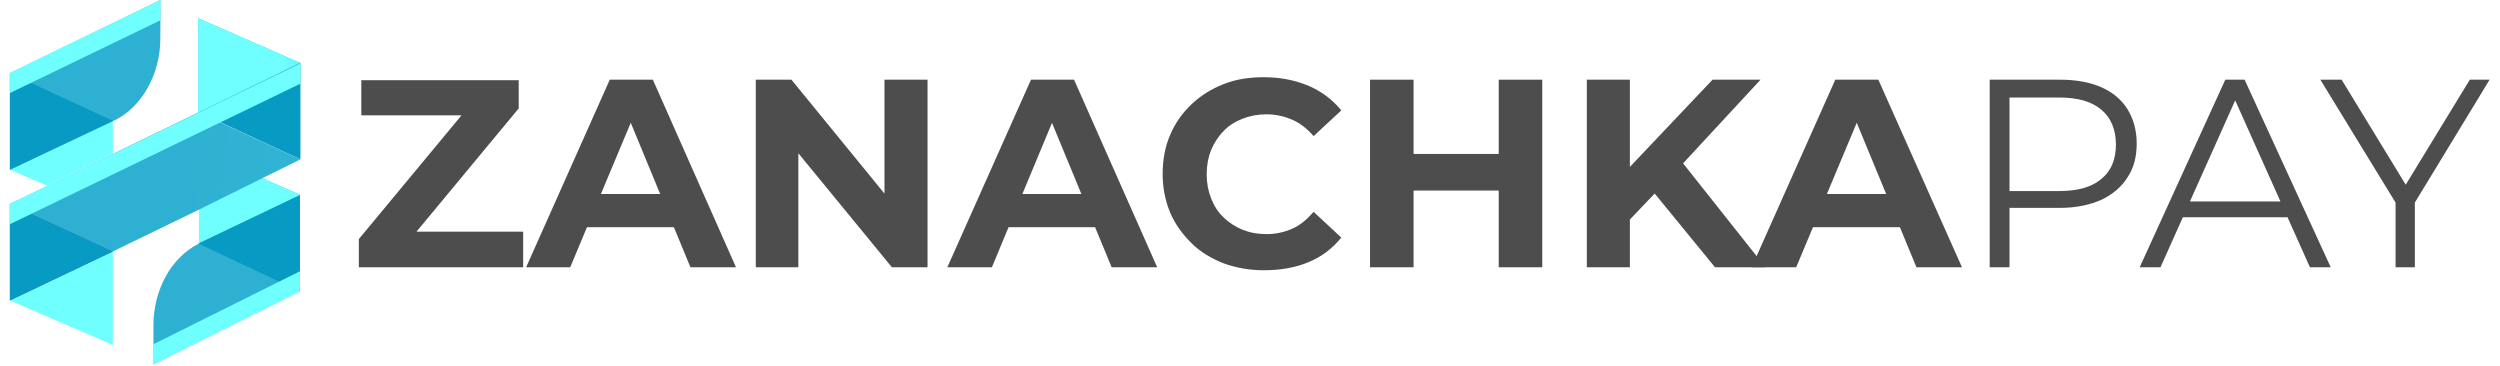
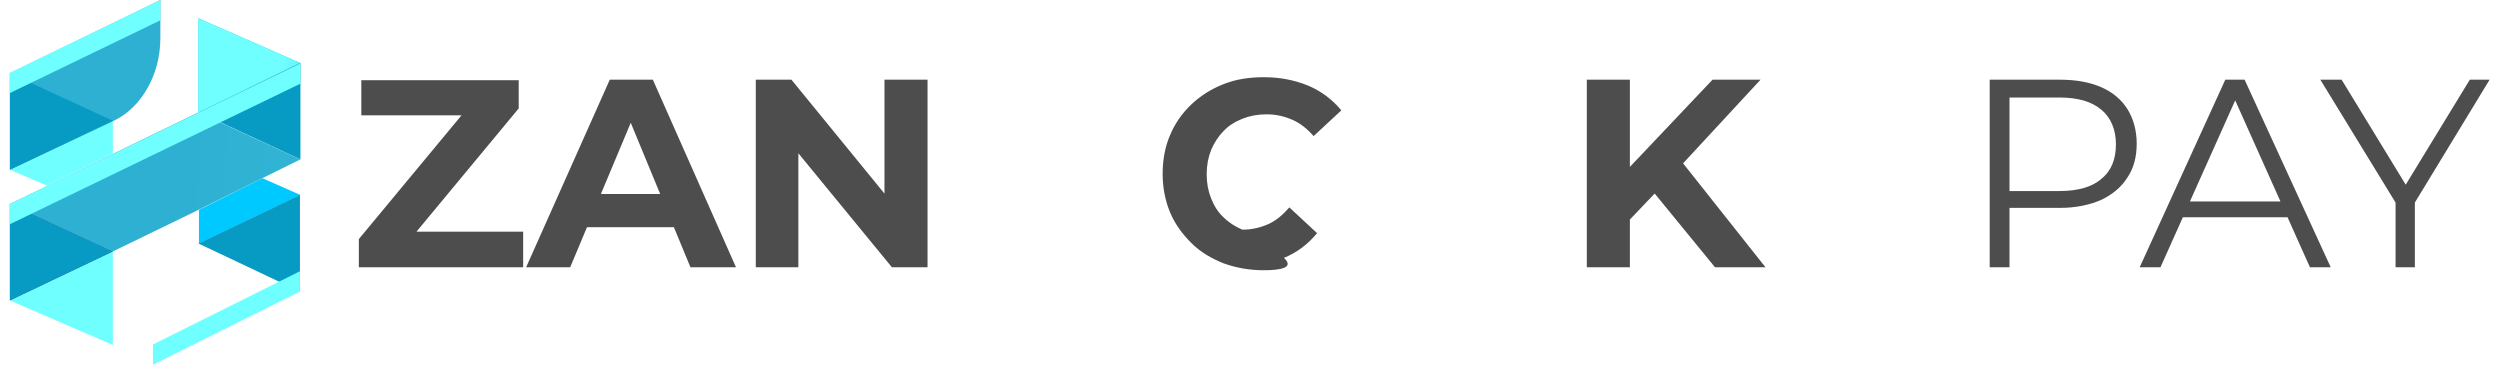
<svg xmlns="http://www.w3.org/2000/svg" version="1.1" id="Слой_1" x="0px" y="0px" viewBox="0 0 505.1 74" style="enable-background:new 0 0 505.1 74;" xml:space="preserve">
  <style type="text/css">
	.st0{fill:#00C9FF;}
	.st1{fill:url(#SVGID_1_);}
	.st2{fill:url(#SVGID_00000019644592328169105930000017343640932252034462_);}
	.st3{fill:url(#SVGID_00000169538893278623047060000007392028594221601445_);}
	.st4{fill:url(#SVGID_00000054224279630346725530000013955246618088888452_);}
	.st5{fill:url(#SVGID_00000078724650933396498370000013467059854292773511_);}
	.st6{fill:url(#SVGID_00000118384649843877376490000005519247524720024731_);}
	.st7{fill:url(#SVGID_00000144339306934944503330000012206953885631187341_);}
	.st8{fill:url(#SVGID_00000137843570266370386040000004718807144074742963_);}
	.st9{fill:url(#SVGID_00000014600713767630970930000001814090499864004522_);}
	.st10{fill:#3E48B1;}
	.st11{fill:url(#SVGID_00000151527194926961393880000016584093329156392336_);}
	.st12{fill:url(#SVGID_00000055687516363790764380000009150966263073138853_);}
	.st13{fill:url(#SVGID_00000000221897791208283090000013682387390023939515_);}
	.st14{fill:url(#SVGID_00000036944366102253066780000011258739825153446027_);}
	.st15{fill:url(#SVGID_00000145024148209499804380000010714091128330287758_);}
	.st16{fill:#4D4D4D;}
</style>
  <path class="st0" d="M40.1,3.7v19l20.5-10L40.1,3.7z" />
  <linearGradient id="SVGID_1_" gradientUnits="userSpaceOnUse" x1="99.248" y1="51.084" x2="56.597" y2="59.534" gradientTransform="matrix(1 0 0 -1 0 76)">
    <stop offset="0" style="stop-color:#2EB0D2" />
    <stop offset="0.24" style="stop-color:#31B4D4" />
    <stop offset="0.46" style="stop-color:#3ABFDA" />
    <stop offset="0.67" style="stop-color:#49D1E5" />
    <stop offset="0.87" style="stop-color:#5EEBF4" />
    <stop offset="1" style="stop-color:#6FFFFF" />
  </linearGradient>
  <path class="st1" d="M40.1,3.7v19l20.5-10L40.1,3.7z" />
  <linearGradient id="SVGID_00000060735945032435142310000007227796001897730707_" gradientUnits="userSpaceOnUse" x1="2489.477" y1="-1093.308" x2="1294.477" y2="-543.359" gradientTransform="matrix(1 0 0 -1 0 76)">
    <stop offset="0" style="stop-color:#2EB0D2" />
    <stop offset="0.24" style="stop-color:#31B4D4" />
    <stop offset="0.46" style="stop-color:#3ABFDA" />
    <stop offset="0.67" style="stop-color:#49D1E5" />
    <stop offset="0.87" style="stop-color:#5EEBF4" />
    <stop offset="1" style="stop-color:#6FFFFF" />
  </linearGradient>
  <path style="fill:url(#SVGID_00000060735945032435142310000007227796001897730707_);" d="M22.8,24.4v6.6L9.5,37.5L2,34.3L22.8,24.4z  " />
  <linearGradient id="SVGID_00000072988901109702769450000007603382175790008500_" gradientUnits="userSpaceOnUse" x1="1157.144" y1="-15.08" x2="3753.974" y2="-183.544" gradientTransform="matrix(1 0 0 -1 0 76)">
    <stop offset="0" style="stop-color:#2EB0D2" />
    <stop offset="0.24" style="stop-color:#31B4D4" />
    <stop offset="0.46" style="stop-color:#3ABFDA" />
    <stop offset="0.67" style="stop-color:#49D1E5" />
    <stop offset="0.87" style="stop-color:#5EEBF4" />
    <stop offset="1" style="stop-color:#6FFFFF" />
  </linearGradient>
  <path style="fill:url(#SVGID_00000072988901109702769450000007603382175790008500_);" d="M2,34.3l20.8-9.8l0.2-0.1  c5.6-2.7,9.4-9.3,9.4-16.7V0L2,14.8V34.3z" />
  <linearGradient id="SVGID_00000047743568974229321270000003267577883252237711_" gradientUnits="userSpaceOnUse" x1="63.434" y1="-9.651" x2="79.474" y2="-93.251" gradientTransform="matrix(1 0 0 -1 0 76)">
    <stop offset="8.000000e-02" style="stop-color:#079AC2" />
    <stop offset="0.23" style="stop-color:#2EB0D2" />
    <stop offset="0.41" style="stop-color:#31B4D4" />
    <stop offset="0.58" style="stop-color:#3ABFDA" />
    <stop offset="0.75" style="stop-color:#49D1E5" />
    <stop offset="0.9" style="stop-color:#5EEBF4" />
    <stop offset="1" style="stop-color:#6FFFFF" />
  </linearGradient>
  <path style="fill:url(#SVGID_00000047743568974229321270000003267577883252237711_);" d="M60.7,12.7v19.5l-20.5-9.5L60.7,12.7z" />
  <linearGradient id="SVGID_00000103222699222677156480000014654534157434185348_" gradientUnits="userSpaceOnUse" x1="340.265" y1="-1777.964" x2="634.497" y2="-3415.504" gradientTransform="matrix(1 0 0 -1 0 76)">
    <stop offset="8.000000e-02" style="stop-color:#079AC2" />
    <stop offset="0.23" style="stop-color:#2EB0D2" />
    <stop offset="0.41" style="stop-color:#31B4D4" />
    <stop offset="0.58" style="stop-color:#3ABFDA" />
    <stop offset="0.75" style="stop-color:#49D1E5" />
    <stop offset="0.9" style="stop-color:#5EEBF4" />
    <stop offset="1" style="stop-color:#6FFFFF" />
  </linearGradient>
  <path style="fill:url(#SVGID_00000103222699222677156480000014654534157434185348_);" d="M22.8,24.4L2,14.8v19.5L22.8,24.4z" />
  <path class="st0" d="M60.7,39.4l-20.5,9.8v-6.8L53,36L60.7,39.4z" />
  <linearGradient id="SVGID_00000150785246319361048570000005219526793936123287_" gradientUnits="userSpaceOnUse" x1="2508.248" y1="-1076.103" x2="1321.908" y2="-541.393" gradientTransform="matrix(1 0 0 -1 0 76)">
    <stop offset="0" style="stop-color:#2EB0D2" />
    <stop offset="0.24" style="stop-color:#31B4D4" />
    <stop offset="0.46" style="stop-color:#3ABFDA" />
    <stop offset="0.67" style="stop-color:#49D1E5" />
    <stop offset="0.87" style="stop-color:#5EEBF4" />
    <stop offset="1" style="stop-color:#6FFFFF" />
  </linearGradient>
-   <path style="fill:url(#SVGID_00000150785246319361048570000005219526793936123287_);" d="M60.7,39.4l-20.5,9.8v-6.8L53,36L60.7,39.4  z" />
  <linearGradient id="SVGID_00000176734595322383495740000002297043175462021551_" gradientUnits="userSpaceOnUse" x1="1157.121" y1="-50.771" x2="3689.041" y2="-210.851" gradientTransform="matrix(1 0 0 -1 0 76)">
    <stop offset="0" style="stop-color:#2EB0D2" />
    <stop offset="0.24" style="stop-color:#31B4D4" />
    <stop offset="0.46" style="stop-color:#3ABFDA" />
    <stop offset="0.67" style="stop-color:#49D1E5" />
    <stop offset="0.87" style="stop-color:#5EEBF4" />
    <stop offset="1" style="stop-color:#6FFFFF" />
  </linearGradient>
-   <path style="fill:url(#SVGID_00000176734595322383495740000002297043175462021551_);" d="M60.7,39.4l-20.5,9.8  C34.6,52,31,58.5,31,65.8v7.8l29.6-14.8V39.4z" />
  <linearGradient id="SVGID_00000142885079455692810970000013239713183016907180_" gradientUnits="userSpaceOnUse" x1="2736.191" y1="-851.877" x2="1422.311" y2="-431.757" gradientTransform="matrix(1 0 0 -1 0 76)">
    <stop offset="0" style="stop-color:#2EB0D2" />
    <stop offset="0.24" style="stop-color:#31B4D4" />
    <stop offset="0.46" style="stop-color:#3ABFDA" />
    <stop offset="0.67" style="stop-color:#49D1E5" />
    <stop offset="0.87" style="stop-color:#5EEBF4" />
    <stop offset="1" style="stop-color:#6FFFFF" />
  </linearGradient>
  <path style="fill:url(#SVGID_00000142885079455692810970000013239713183016907180_);" d="M22.8,69.7V50.8L2,60.7L22.8,69.7z" />
  <linearGradient id="SVGID_00000075884784756930202150000008556151966857227187_" gradientUnits="userSpaceOnUse" x1="37.459" y1="38.798" x2="122.729" y2="32.569" gradientTransform="matrix(1 0 0 -1 0 76)">
    <stop offset="0" style="stop-color:#2EB0D2" />
    <stop offset="0.24" style="stop-color:#31B4D4" />
    <stop offset="0.46" style="stop-color:#3ABFDA" />
    <stop offset="0.57" style="stop-color:#41C8DF" />
    <stop offset="0.7" style="stop-color:#4BD4E6" />
    <stop offset="0.92" style="stop-color:#65F3F8" />
    <stop offset="1" style="stop-color:#6FFFFF" />
  </linearGradient>
  <path style="fill:url(#SVGID_00000075884784756930202150000008556151966857227187_);" d="M60.7,32.2L53,36l-12.9,6.4l-17.3,8.4  L2,41.2l7.5-3.6l13.3-6.5l17.3-8.4L60.7,32.2z" />
  <g>
    <g>
      <path class="st10" d="M22.8,50.8L2,60.7V41.2L22.8,50.8z" />
    </g>
  </g>
  <linearGradient id="SVGID_00000088824545144727699350000013574671289588570297_" gradientUnits="userSpaceOnUse" x1="384.305" y1="-1799.655" x2="682.455" y2="-3434.905" gradientTransform="matrix(1 0 0 -1 0 76)">
    <stop offset="8.000000e-02" style="stop-color:#079AC2" />
    <stop offset="0.23" style="stop-color:#2EB0D2" />
    <stop offset="0.41" style="stop-color:#31B4D4" />
    <stop offset="0.58" style="stop-color:#3ABFDA" />
    <stop offset="0.75" style="stop-color:#49D1E5" />
    <stop offset="0.9" style="stop-color:#5EEBF4" />
    <stop offset="1" style="stop-color:#6FFFFF" />
  </linearGradient>
  <path style="fill:url(#SVGID_00000088824545144727699350000013574671289588570297_);" d="M40.1,49.2l20.5,9.7V39.4L40.1,49.2z" />
  <linearGradient id="SVGID_00000172427920915817418640000014076682478460141965_" gradientUnits="userSpaceOnUse" x1="340.31" y1="-1804.404" x2="634.542" y2="-3441.744" gradientTransform="matrix(1 0 0 -1 0 76)">
    <stop offset="8.000000e-02" style="stop-color:#079AC2" />
    <stop offset="0.23" style="stop-color:#2EB0D2" />
    <stop offset="0.41" style="stop-color:#31B4D4" />
    <stop offset="0.58" style="stop-color:#3ABFDA" />
    <stop offset="0.75" style="stop-color:#49D1E5" />
    <stop offset="0.9" style="stop-color:#5EEBF4" />
    <stop offset="1" style="stop-color:#6FFFFF" />
  </linearGradient>
  <path style="fill:url(#SVGID_00000172427920915817418640000014076682478460141965_);" d="M22.8,50.8L2,60.7V41.2L22.8,50.8z" />
  <linearGradient id="SVGID_00000149362285641068521100000013998768593195464853_" gradientUnits="userSpaceOnUse" x1="8370.376" y1="-2933.523" x2="2807.516" y2="-945.241" gradientTransform="matrix(1 0 0 -1 0 76)">
    <stop offset="0" style="stop-color:#2EB0D2" />
    <stop offset="0.24" style="stop-color:#31B4D4" />
    <stop offset="0.46" style="stop-color:#3ABFDA" />
    <stop offset="0.67" style="stop-color:#49D1E5" />
    <stop offset="0.87" style="stop-color:#5EEBF4" />
    <stop offset="1" style="stop-color:#6FFFFF" />
  </linearGradient>
  <path style="fill:url(#SVGID_00000149362285641068521100000013998768593195464853_);" d="M2,41.2v4.1l58.7-28.4v-4.1L2,41.2z" />
  <linearGradient id="SVGID_00000033346849110133739420000017022759078286033339_" gradientUnits="userSpaceOnUse" x1="3605.86" y1="-1081.246" x2="640.787" y2="-132.864" gradientTransform="matrix(1 0 0 -1 0 76)">
    <stop offset="0" style="stop-color:#2EB0D2" />
    <stop offset="0.24" style="stop-color:#31B4D4" />
    <stop offset="0.46" style="stop-color:#3ABFDA" />
    <stop offset="0.67" style="stop-color:#49D1E5" />
    <stop offset="0.87" style="stop-color:#5EEBF4" />
    <stop offset="1" style="stop-color:#6FFFFF" />
  </linearGradient>
  <path style="fill:url(#SVGID_00000033346849110133739420000017022759078286033339_);" d="M2,14.7v4.1L32.4,4.1l0-4.1L2,14.7z" />
  <linearGradient id="SVGID_00000172410122501781902310000017796699764449929615_" gradientUnits="userSpaceOnUse" x1="4606.596" y1="-1406.645" x2="1718.156" y2="-508.341" gradientTransform="matrix(1 0 0 -1 0 76)">
    <stop offset="0" style="stop-color:#2EB0D2" />
    <stop offset="0.24" style="stop-color:#31B4D4" />
    <stop offset="0.46" style="stop-color:#3ABFDA" />
    <stop offset="0.67" style="stop-color:#49D1E5" />
    <stop offset="0.87" style="stop-color:#5EEBF4" />
    <stop offset="1" style="stop-color:#6FFFFF" />
  </linearGradient>
  <path style="fill:url(#SVGID_00000172410122501781902310000017796699764449929615_);" d="M30.9,69.6v4.1l29.7-14.8v-4.1L30.9,69.6z" />
  <g>
    <path class="st16" d="M72.5,54v-5.7l23.4-28.2l1.1,3.2H73v-7.1h31.8v5.7L81.5,50l-1.1-3.2h25.3V54H72.5z" />
    <path class="st16" d="M106.3,54l16.9-37.9h8.7L148.7,54h-9.2l-13.8-33.4h3.5L115.2,54H106.3z M114.7,45.9l2.3-6.7h19.5l2.4,6.7   H114.7z" />
    <path class="st16" d="M152.7,54V16.1h7.2l22.3,27.3h-3.5V16.1h8.7V54h-7.2l-22.4-27.3h3.5V54H152.7z" />
-     <path class="st16" d="M191.4,54l16.9-37.9h8.7L233.8,54h-9.2l-13.8-33.4h3.5L200.4,54H191.4z M199.8,45.9l2.3-6.7h19.5l2.4,6.7   H199.8z" />
-     <path class="st16" d="M255.3,54.6c-2.9,0-5.6-0.5-8.1-1.4c-2.5-1-4.7-2.3-6.5-4.1c-1.8-1.8-3.3-3.8-4.3-6.2c-1-2.4-1.5-5-1.5-7.8   c0-2.8,0.5-5.5,1.5-7.8c1-2.4,2.5-4.5,4.3-6.2c1.9-1.8,4-3.1,6.5-4.1c2.5-1,5.2-1.4,8.2-1.4c3.3,0,6.2,0.6,8.9,1.7   c2.6,1.1,4.9,2.8,6.7,5l-5.6,5.2c-1.3-1.5-2.7-2.6-4.3-3.3c-1.6-0.7-3.3-1.1-5.2-1.1c-1.8,0-3.4,0.3-4.9,0.9   c-1.5,0.6-2.8,1.4-3.8,2.5c-1.1,1.1-1.9,2.4-2.5,3.8c-0.6,1.5-0.9,3.1-0.9,4.9c0,1.8,0.3,3.4,0.9,4.9c0.6,1.5,1.4,2.8,2.5,3.8   c1.1,1.1,2.4,1.9,3.8,2.5c1.5,0.6,3.1,0.9,4.9,0.9c1.9,0,3.6-0.4,5.2-1.1c1.6-0.7,3-1.9,4.3-3.4l5.6,5.2c-1.8,2.2-4,3.9-6.7,5   C261.6,54.1,258.7,54.6,255.3,54.6z" />
-     <path class="st16" d="M285.6,54h-8.8V16.1h8.8V54z M303.5,38.5H285v-7.4h18.5V38.5z M302.8,16.1h8.8V54h-8.8V16.1z" />
+     <path class="st16" d="M255.3,54.6c-2.9,0-5.6-0.5-8.1-1.4c-2.5-1-4.7-2.3-6.5-4.1c-1.8-1.8-3.3-3.8-4.3-6.2c-1-2.4-1.5-5-1.5-7.8   c0-2.8,0.5-5.5,1.5-7.8c1-2.4,2.5-4.5,4.3-6.2c1.9-1.8,4-3.1,6.5-4.1c2.5-1,5.2-1.4,8.2-1.4c3.3,0,6.2,0.6,8.9,1.7   c2.6,1.1,4.9,2.8,6.7,5l-5.6,5.2c-1.3-1.5-2.7-2.6-4.3-3.3c-1.6-0.7-3.3-1.1-5.2-1.1c-1.8,0-3.4,0.3-4.9,0.9   c-1.5,0.6-2.8,1.4-3.8,2.5c-1.1,1.1-1.9,2.4-2.5,3.8c-0.6,1.5-0.9,3.1-0.9,4.9c0,1.8,0.3,3.4,0.9,4.9c0.6,1.5,1.4,2.8,2.5,3.8   c1.1,1.1,2.4,1.9,3.8,2.5c1.9,0,3.6-0.4,5.2-1.1c1.6-0.7,3-1.9,4.3-3.4l5.6,5.2c-1.8,2.2-4,3.9-6.7,5   C261.6,54.1,258.7,54.6,255.3,54.6z" />
    <path class="st16" d="M320.6,54V16.1h8.7V54H320.6z M328.4,45.3l-0.5-10.1L346,16.1h9.7l-16.3,17.6l-4.9,5.2L328.4,45.3z M346.5,54   L333,37.5l5.7-6.2l18,22.7H346.5z" />
-     <path class="st16" d="M353.9,54l16.9-37.9h8.7L396.4,54h-9.2l-13.8-33.4h3.5L362.9,54H353.9z M362.4,45.9l2.3-6.7h19.5l2.4,6.7   H362.4z" />
    <path class="st16" d="M402,54V16.1h14.2c3.2,0,6,0.5,8.3,1.5c2.3,1,4.1,2.5,5.3,4.4c1.2,1.9,1.9,4.3,1.9,7c0,2.7-0.6,5-1.9,6.9   c-1.2,1.9-3,3.4-5.3,4.5c-2.3,1-5.1,1.6-8.3,1.6h-12l1.8-1.9V54H402z M406,40.5l-1.8-1.9h11.8c3.8,0,6.7-0.8,8.6-2.5   c2-1.6,2.9-4,2.9-6.9c0-3-1-5.4-2.9-7c-2-1.7-4.8-2.5-8.6-2.5h-11.8l1.8-1.9V40.5z" />
    <path class="st16" d="M432.3,54l17.3-37.9h3.9L470.9,54h-4.2l-15.9-35.5h1.6L436.5,54H432.3z M439.1,43.9l1.2-3.2h22l1.2,3.2H439.1   z" />
    <path class="st16" d="M484,54V39.9l0.9,2.5l-16.1-26.3h4.3l14.1,23.1h-2.3l14.1-23.1h4L487,42.4l0.9-2.5V54H484z" />
  </g>
</svg>